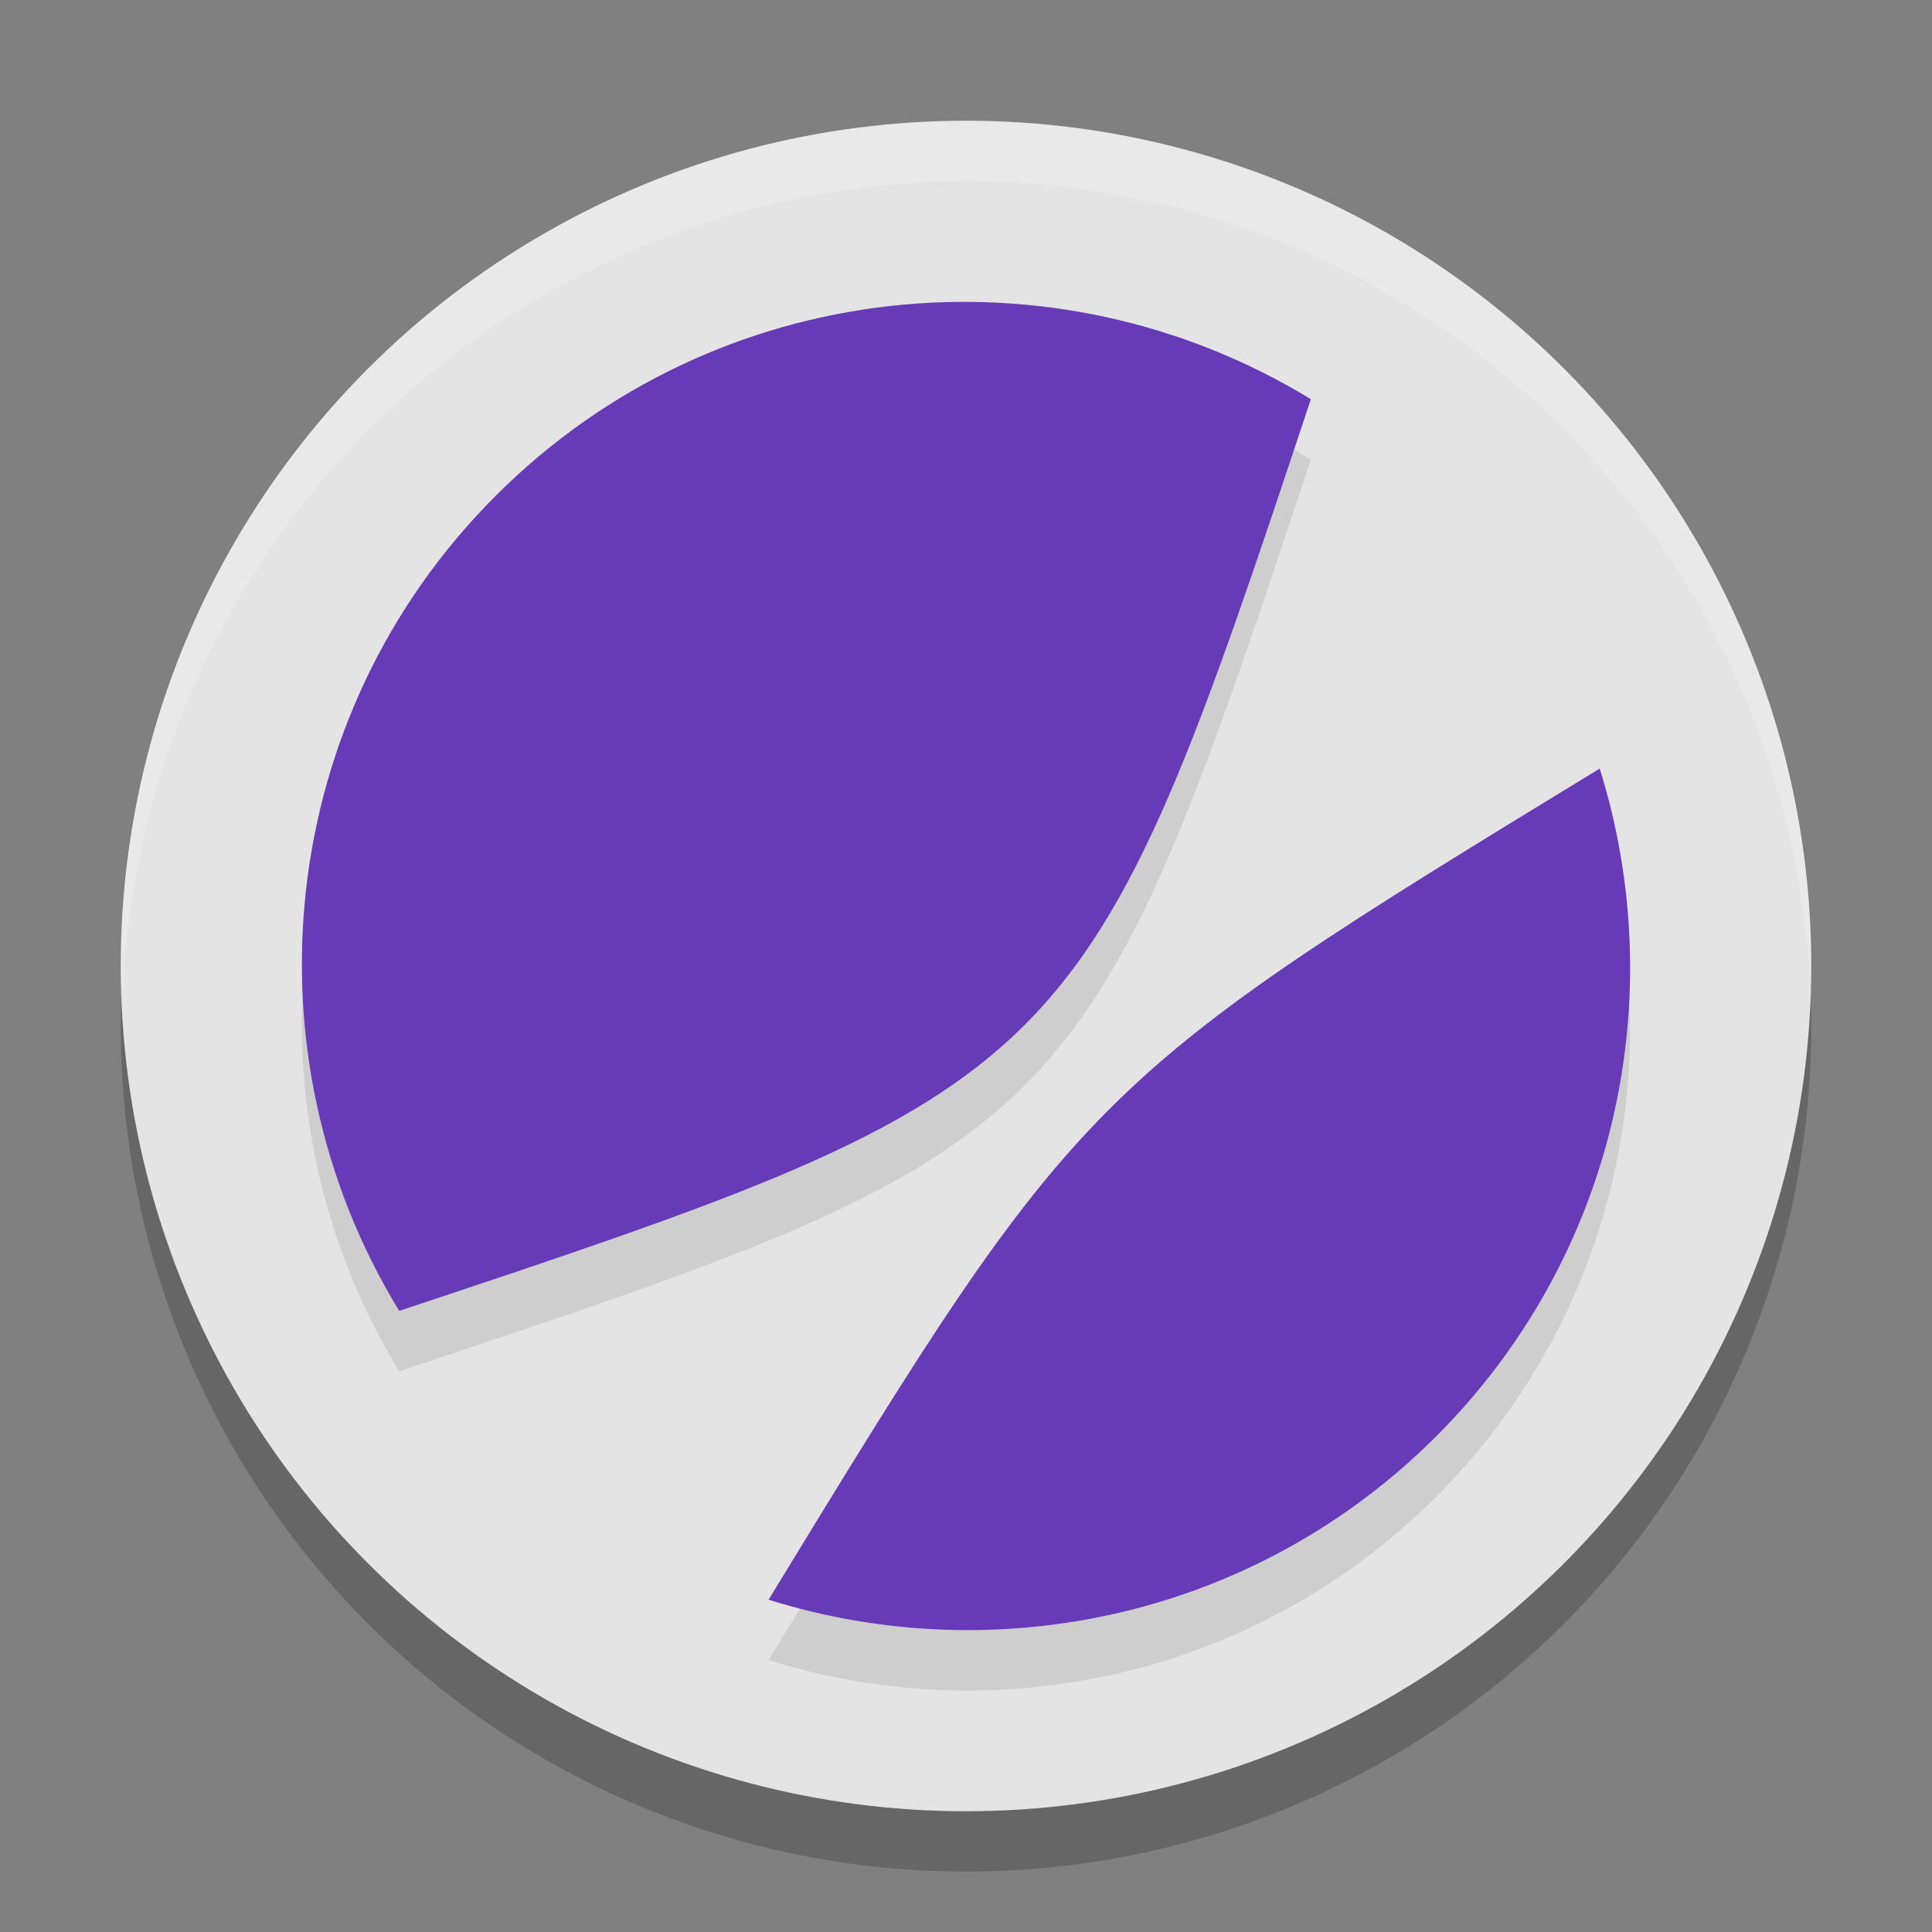
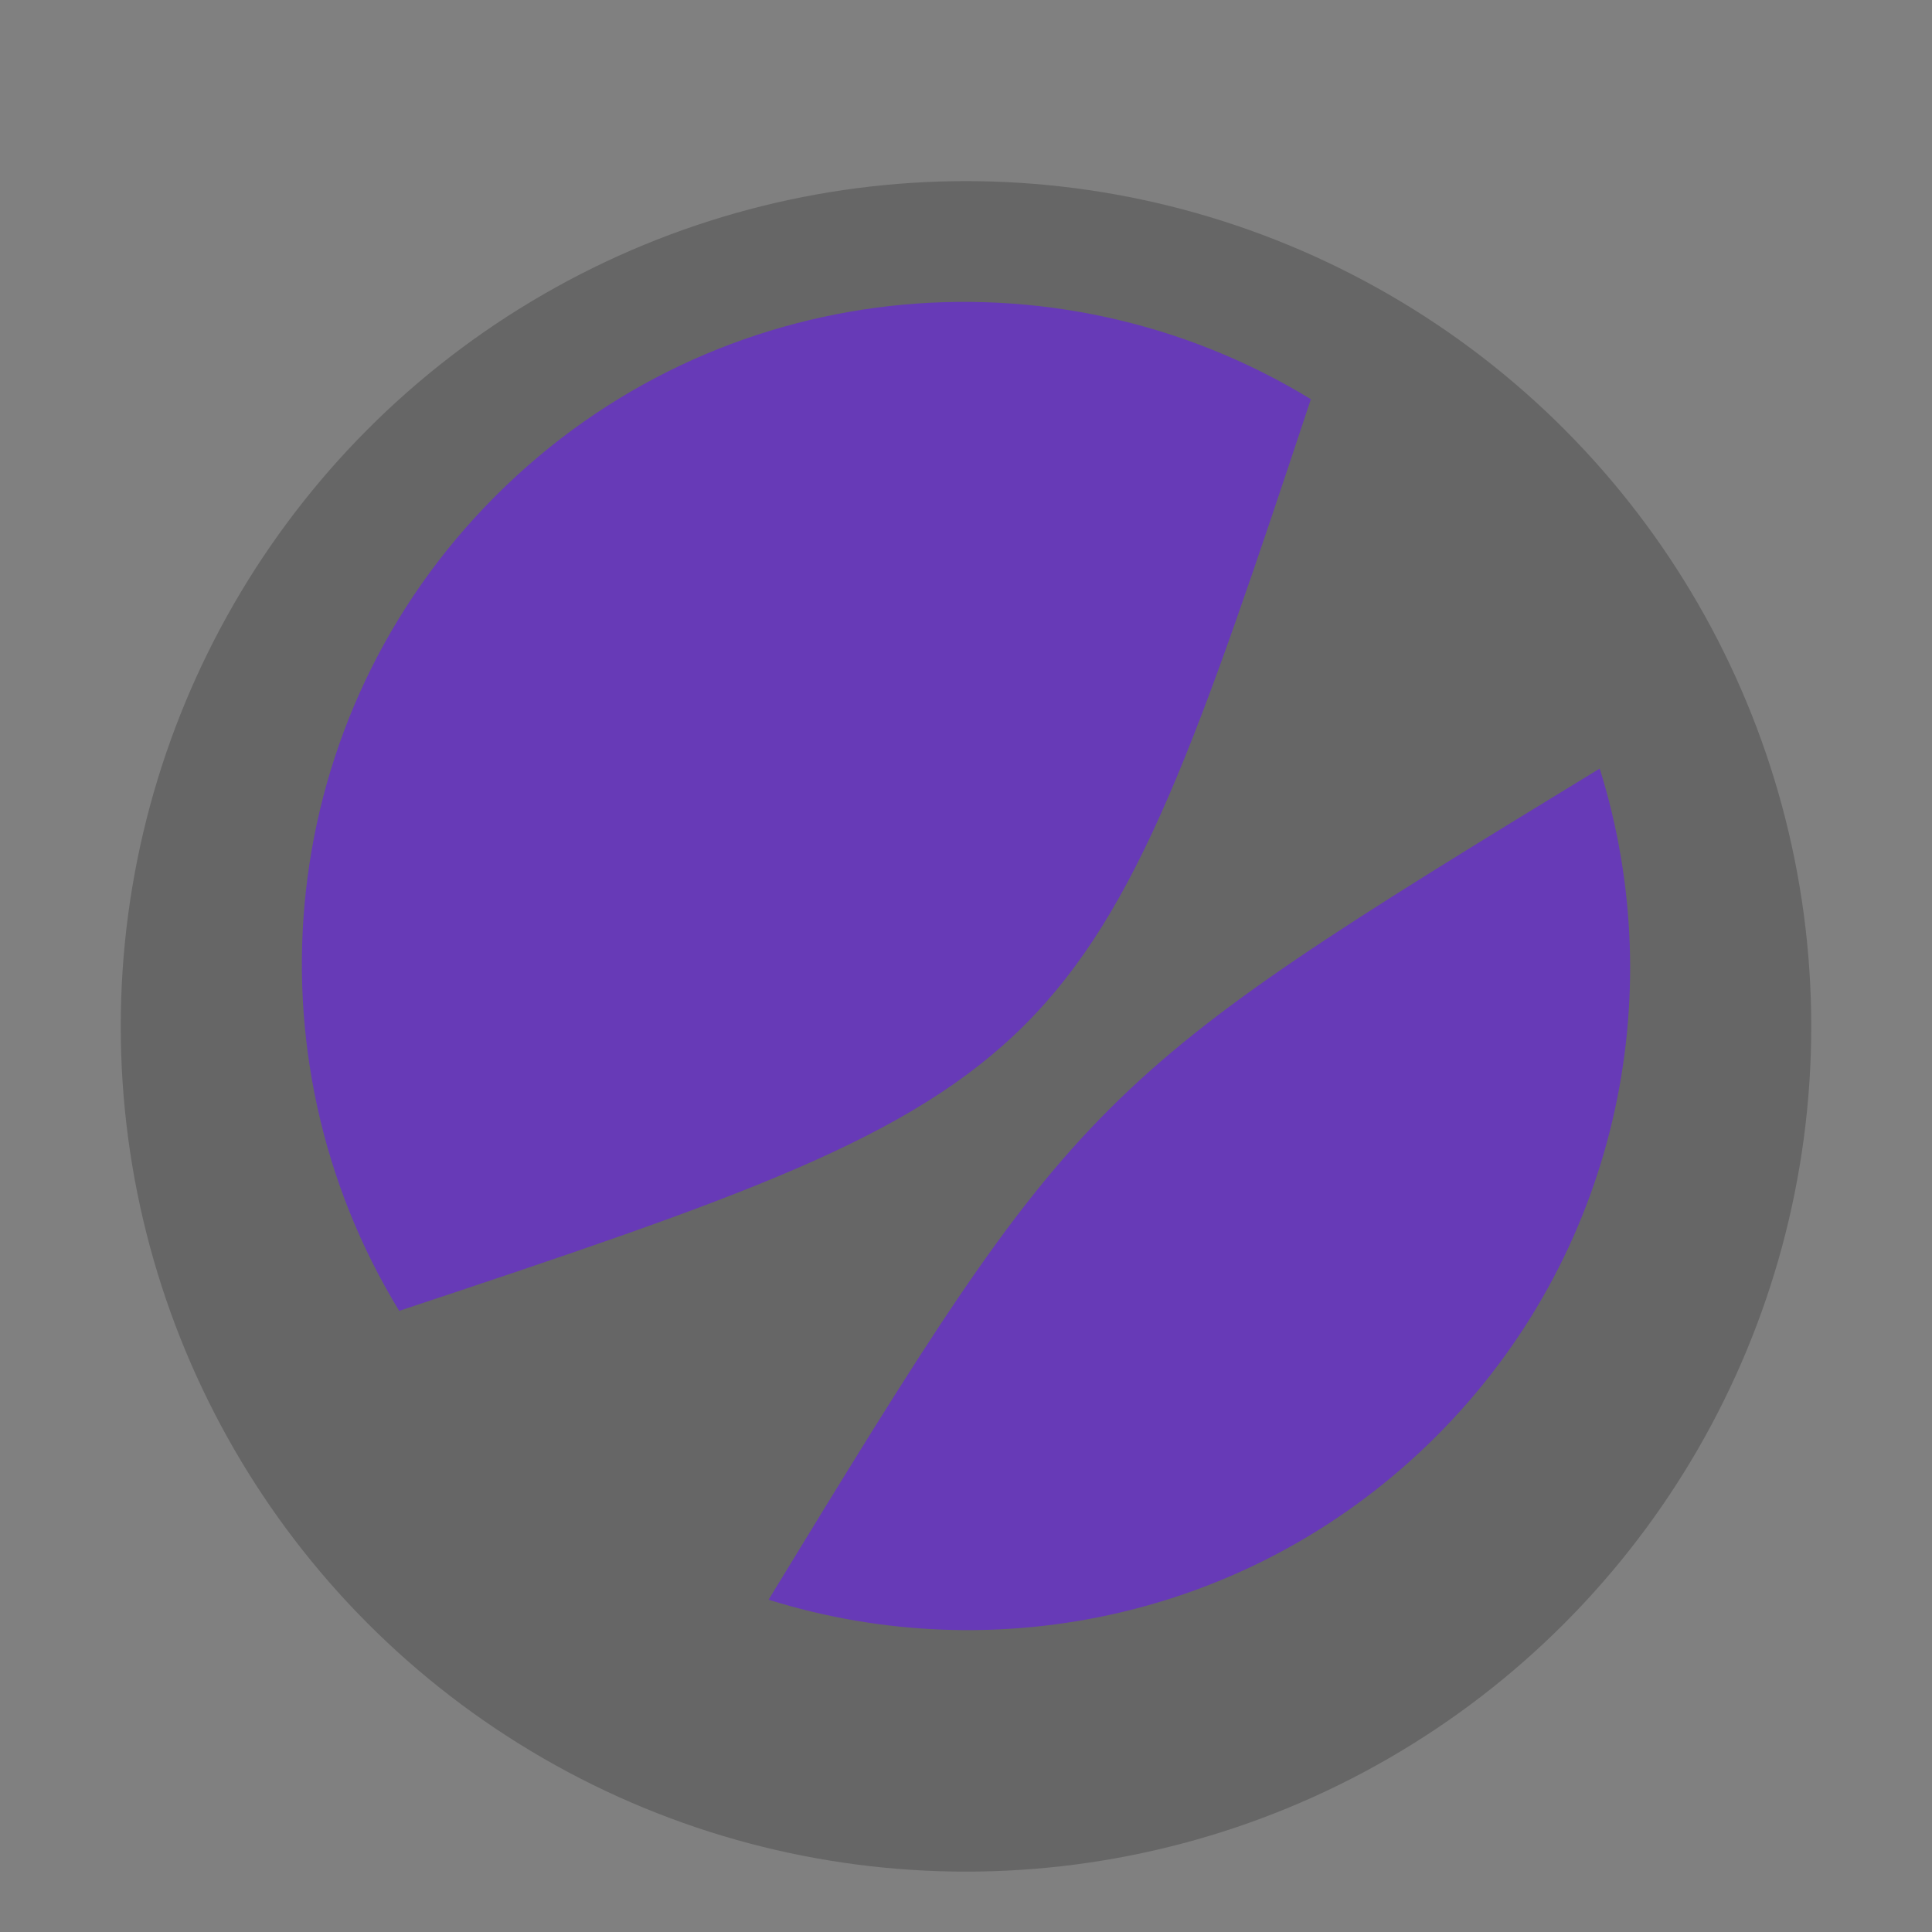
<svg xmlns="http://www.w3.org/2000/svg" width="32" height="32" version="1.1">
  <rect width="100%" height="100%" fill="#808080" stroke="none" />
  <circle style="opacity:0.2" cx="16" cy="17" r="14" />
-   <circle style="fill:#e4e4e4" cx="16" cy="16" r="14" />
-   <path style="opacity:0.1" d="M 6.612,22.712 C 17.84,18.982 17.982,18.84 21.712,7.612 17.473,5.021 11.869,5.553 8.211,9.211 4.553,12.869 4.021,18.473 6.612,22.712 Z m 6.118,4.784 c 5.178,-8.485 5.281,-8.588 13.766,-13.766 1.184,3.781 0.282,8.069 -2.707,11.059 -2.989,2.989 -7.278,3.891 -11.059,2.707 z" />
  <path fill="#673ab7" d="M 6.612,21.712 C 17.84,17.982 17.982,17.84 21.712,6.612 17.473,4.021 11.869,4.553 8.211,8.211 4.553,11.869 4.021,17.473 6.612,21.712 Z m 6.118,4.784 c 5.178,-8.485 5.281,-8.588 13.766,-13.766 1.184,3.781 0.282,8.069 -2.707,11.059 -2.989,2.989 -7.278,3.891 -11.059,2.707 z" />
-   <path style="fill:#ffffff;opacity:0.2" d="M 16 2 A 14 14 0 0 0 2 16 A 14 14 0 0 0 2.035 16.5 A 14 14 0 0 1 16 3 A 14 14 0 0 1 29.98 16.279 A 14 14 0 0 0 30 16 A 14 14 0 0 0 16 2 z" />
</svg>